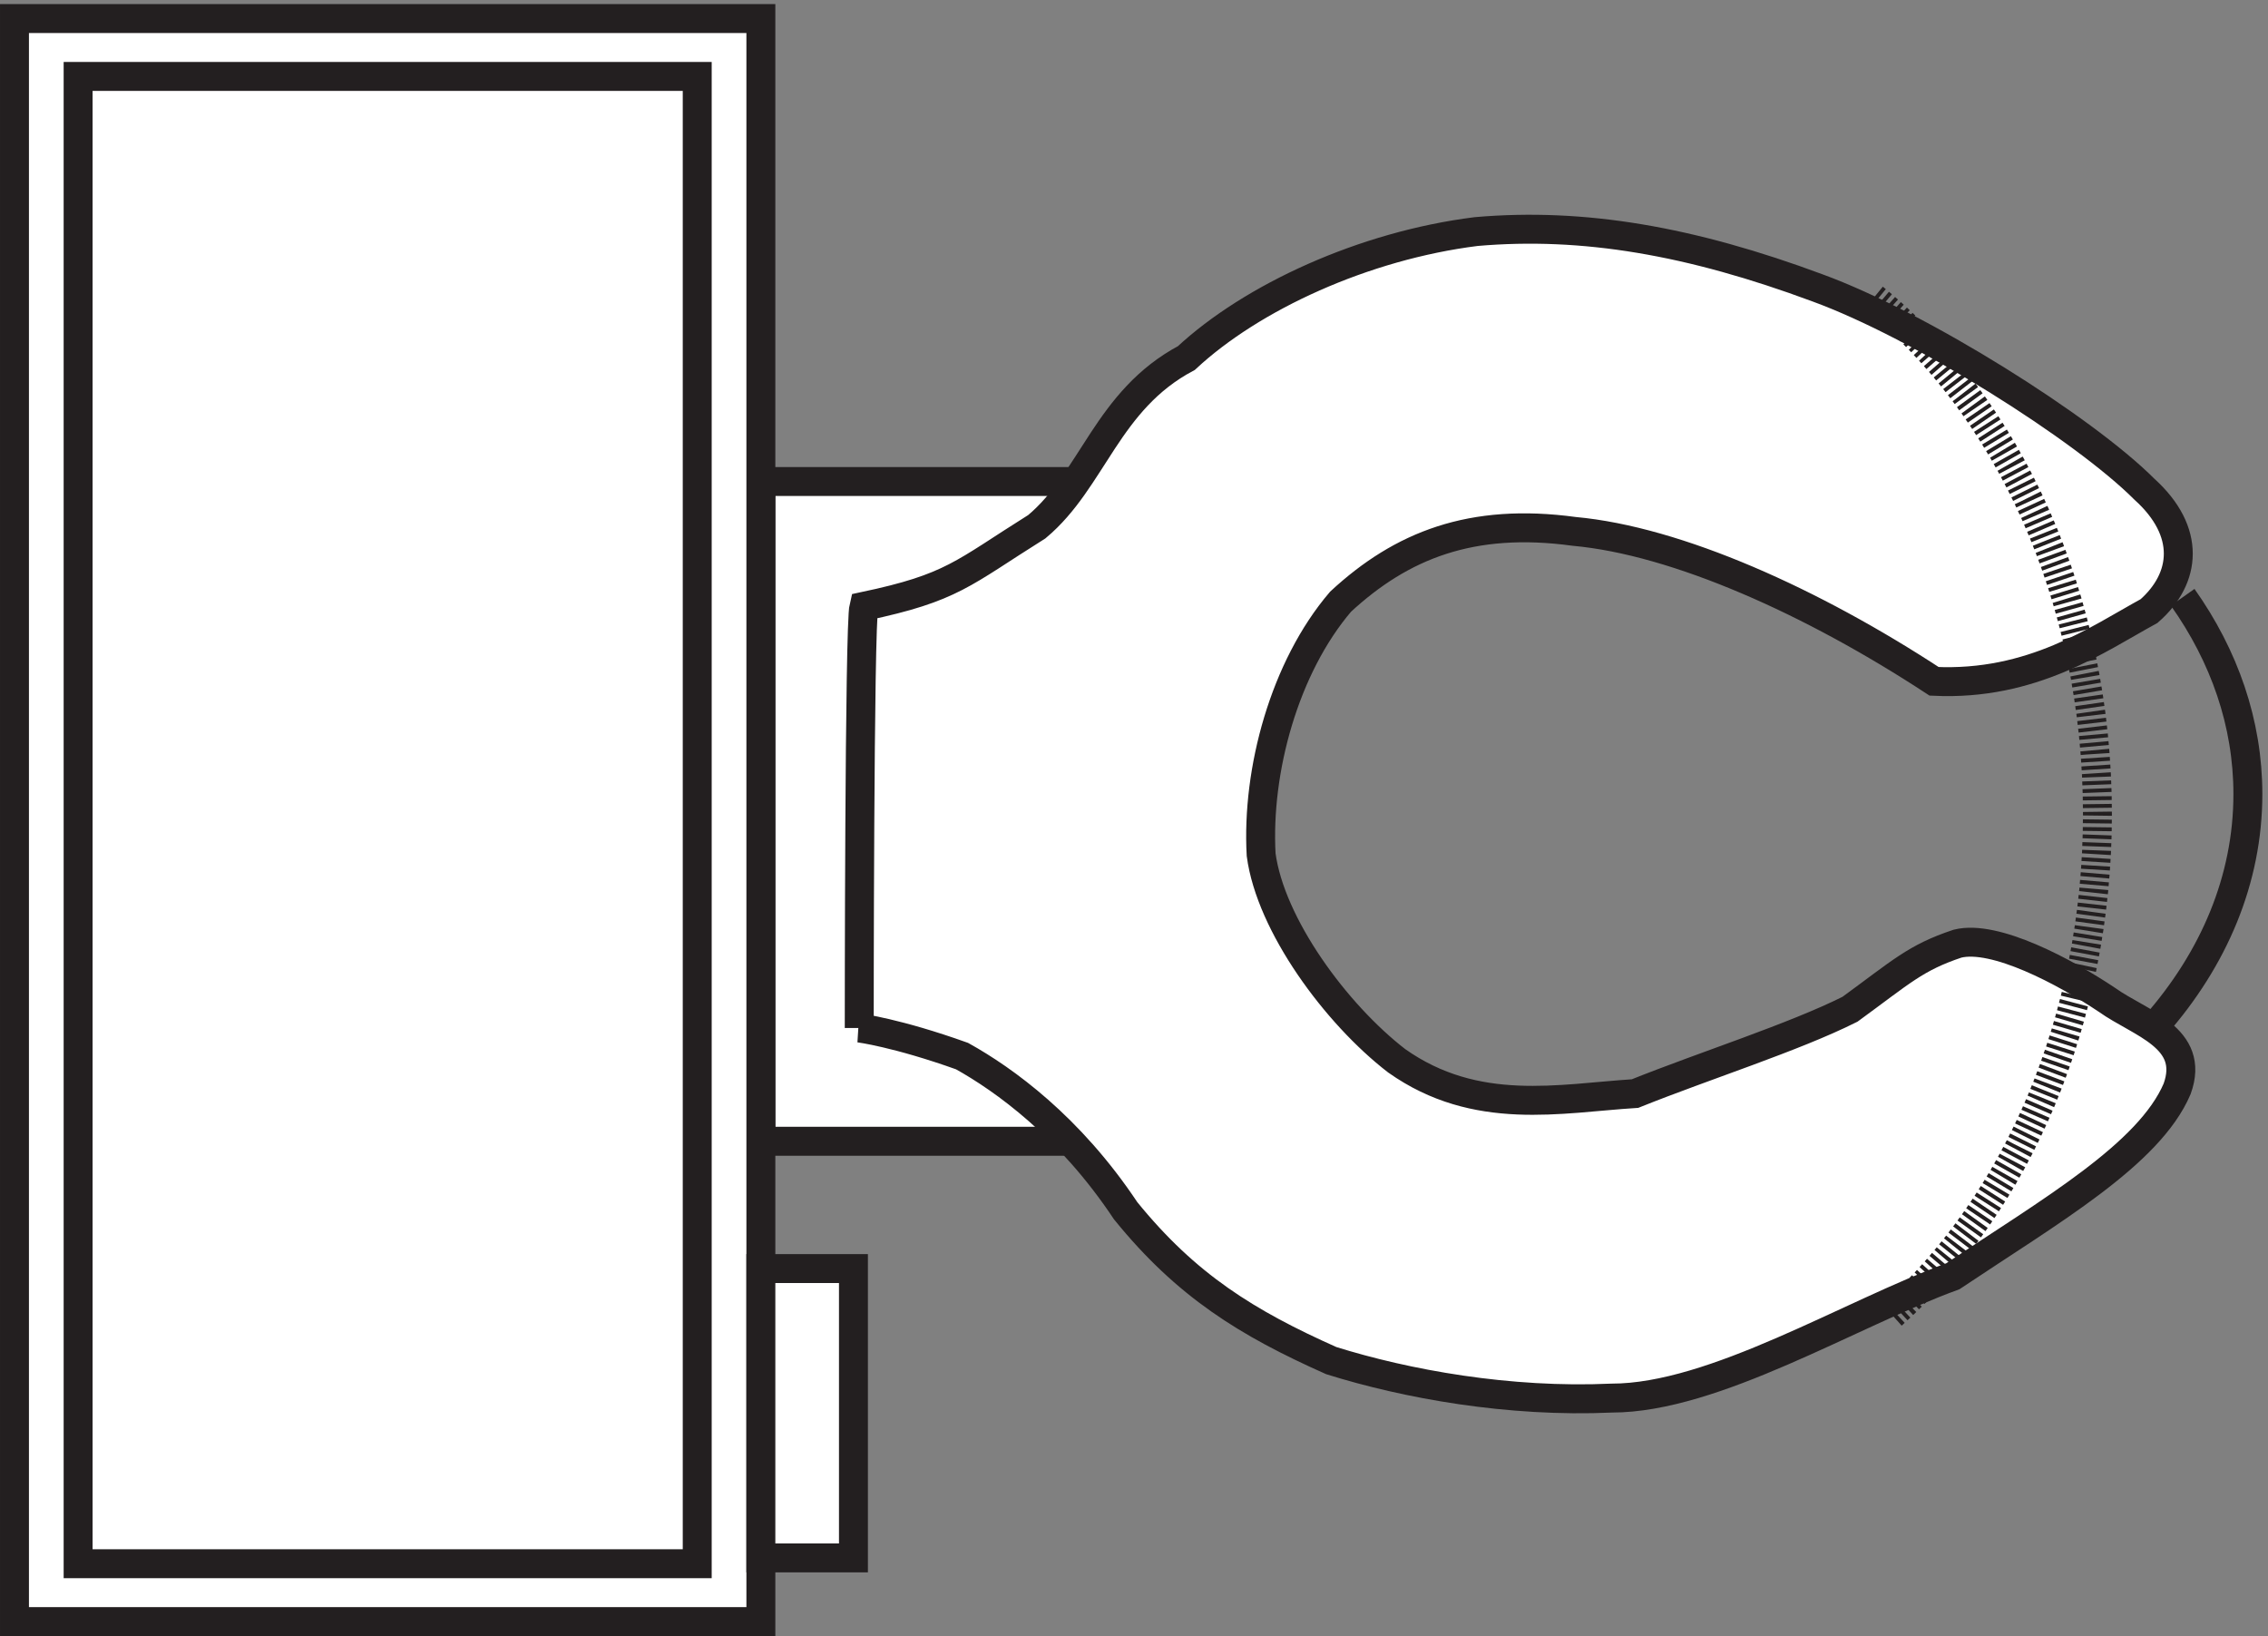
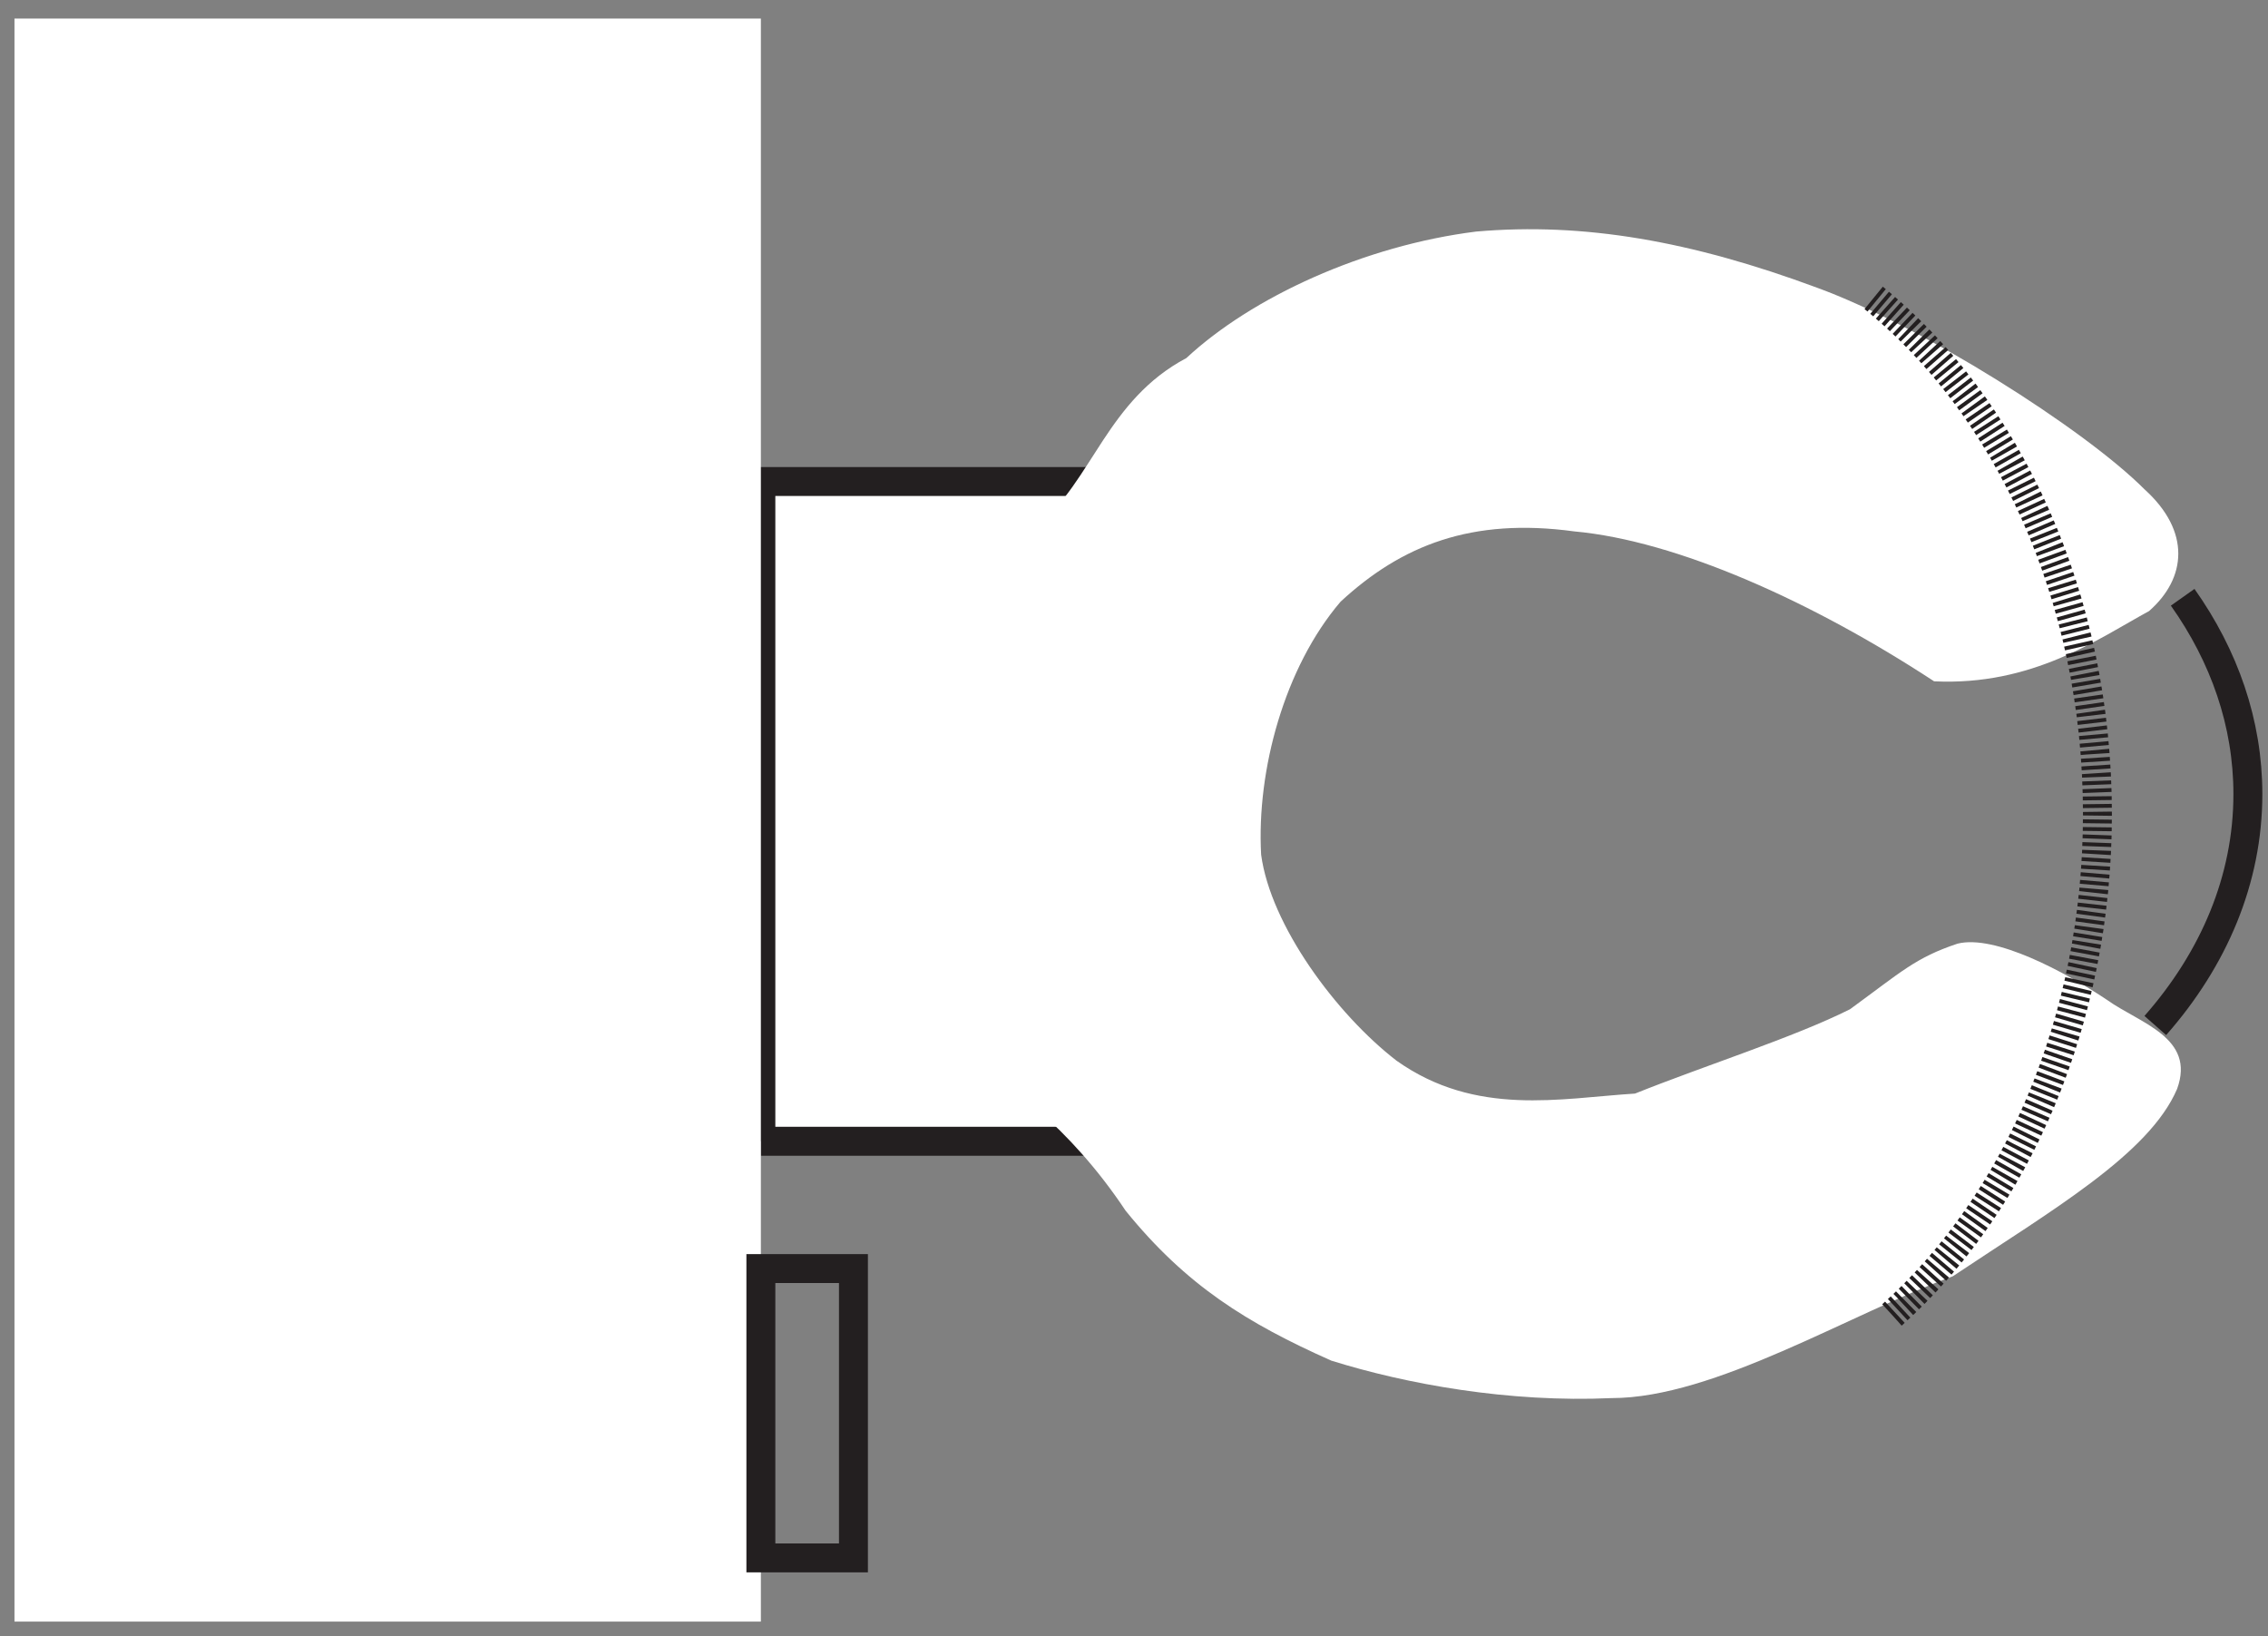
<svg xmlns="http://www.w3.org/2000/svg" xml:space="preserve" width="78.2" height="56.4">
  <rect width="100%" height="100%" fill="#808080" stroke="none" />
  <path d="M196.832 127.664h90l-1.23 171h-88.77v-171" style="fill:#fff;fill-opacity:1;fill-rule:evenodd;stroke:none" transform="matrix(.133 0 0 -.133 .056 56.322)" />
  <path d="M196.832 127.664h90l-1.23 171h-88.77v-171" style="fill:none;stroke:#231f20;stroke-width:7.5;stroke-linecap:butt;stroke-linejoin:miter;stroke-miterlimit:10;stroke-dasharray:none;stroke-opacity:1" transform="matrix(.133 0 0 -.133 .056 56.322)" />
  <path d="M222.332 157.023s9.691-1.214 26.656-7.285c10.903-6.074 27.864-18.215 42.403-40.074 15.75-19.426 31.5-29.14 53.308-38.855 19.383-6.07 46.039-10.93 72.692-9.715 26.656 0 61.789 21.86 88.441 31.57 25.441 17 50.887 31.574 58.156 48.574 4.844 13.356-9.691 17-18.175 23.071-10.903 7.285-29.075 17-38.766 14.57-10.906-3.641-14.539-7.285-27.867-17-14.539-7.285-37.559-14.57-55.731-21.856-19.386-1.214-41.191-6.07-61.789 8.5-15.75 12.141-32.711 35.215-35.137 53.43-1.21 21.856 6.059 48.57 20.598 65.57 15.75 14.571 33.926 21.856 60.578 18.215 26.653-2.429 61.789-18.215 93.289-38.859 25.442-1.215 42.403 10.93 55.731 18.215 9.691 8.5 10.902 20.644-1.211 31.574-15.75 15.785-58.156 42.5-84.809 52.211-32.711 12.144-60.578 17-88.441 14.574-29.078-3.644-58.156-17-75.117-32.785-20.598-10.93-24.231-31.574-38.77-43.715-19.383-12.144-21.808-15.785-44.828-20.644-1.211-4.856-1.211-109.286-1.211-109.286" style="fill:#fff;fill-opacity:1;fill-rule:evenodd;stroke:none" transform="matrix(.133 0 0 -.133 .056 56.322)" />
-   <path d="M222.332 157.023s9.691-1.214 26.656-7.285c10.903-6.074 27.864-18.215 42.403-40.074 15.75-19.426 31.5-29.14 53.308-38.855 19.383-6.07 46.039-10.93 72.692-9.715 26.656 0 61.789 21.86 88.441 31.57 25.441 17 50.887 31.574 58.156 48.574 4.844 13.356-9.691 17-18.175 23.071-10.903 7.285-29.075 17-38.766 14.57-10.906-3.641-14.539-7.285-27.867-17-14.539-7.285-37.559-14.57-55.731-21.856-19.386-1.214-41.191-6.07-61.789 8.5-15.75 12.141-32.711 35.215-35.137 53.43-1.21 21.856 6.059 48.57 20.598 65.57 15.75 14.571 33.926 21.856 60.578 18.215 26.653-2.429 61.789-18.215 93.289-38.859 25.442-1.215 42.403 10.93 55.731 18.215 9.691 8.5 10.902 20.644-1.211 31.574-15.75 15.785-58.156 42.5-84.809 52.211-32.711 12.144-60.578 17-88.441 14.574-29.078-3.644-58.156-17-75.117-32.785-20.598-10.93-24.231-31.574-38.77-43.715-19.383-12.144-21.808-15.785-44.828-20.644-1.211-4.856-1.211-109.286-1.211-109.286z" style="fill:none;stroke:#231f20;stroke-width:7.5;stroke-linecap:butt;stroke-linejoin:miter;stroke-miterlimit:10;stroke-dasharray:none;stroke-opacity:1" transform="matrix(.133 0 0 -.133 .056 56.322)" />
  <path d="M490.082 82.664c32.231 28.871 53.25 76.238 53.25 129.774 0 56.39-23.32 105.933-58.5 134.226" style="fill:none;stroke:#231f20;stroke-width:7.5;stroke-linecap:butt;stroke-linejoin:miter;stroke-miterlimit:10;stroke-dasharray:1,1;stroke-dashoffset:0;stroke-opacity:1" transform="matrix(.133 0 0 -.133 .056 56.322)" />
  <path d="M3.332 418.664h193.5V3.164H3.332v415.5" style="fill:#fff;fill-opacity:1;fill-rule:evenodd;stroke:none" transform="matrix(.133 0 0 -.133 .056 56.322)" />
-   <path d="M3.332 418.664h193.5V3.164H3.332Z" style="fill:none;stroke:#231f20;stroke-width:7.5;stroke-linecap:butt;stroke-linejoin:miter;stroke-miterlimit:10;stroke-dasharray:none;stroke-opacity:1" transform="matrix(.133 0 0 -.133 .056 56.322)" />
-   <path d="M19.832 403.664h160.5v-385.5h-160.5v385.5" style="fill:#fff;fill-opacity:1;fill-rule:evenodd;stroke:none" transform="matrix(.133 0 0 -.133 .056 56.322)" />
-   <path d="M19.832 403.664h160.5v-385.5h-160.5z" style="fill:none;stroke:#231f20;stroke-width:7.5;stroke-linecap:butt;stroke-linejoin:miter;stroke-miterlimit:10;stroke-dasharray:none;stroke-opacity:1" transform="matrix(.133 0 0 -.133 .056 56.322)" />
-   <path d="M196.832 94.668h24v-75h-24v75" style="fill:#fff;fill-opacity:1;fill-rule:evenodd;stroke:none" transform="matrix(.133 0 0 -.133 .056 56.322)" />
  <path d="M196.832 94.668h24v-75h-24zm361.5 62.996c15.18 17.242 24 37.844 24 59.977 0 18.422-6.109 35.781-16.906 51.023" style="fill:none;stroke:#231f20;stroke-width:7.5;stroke-linecap:butt;stroke-linejoin:miter;stroke-miterlimit:10;stroke-dasharray:none;stroke-opacity:1" transform="matrix(.133 0 0 -.133 .056 56.322)" />
</svg>